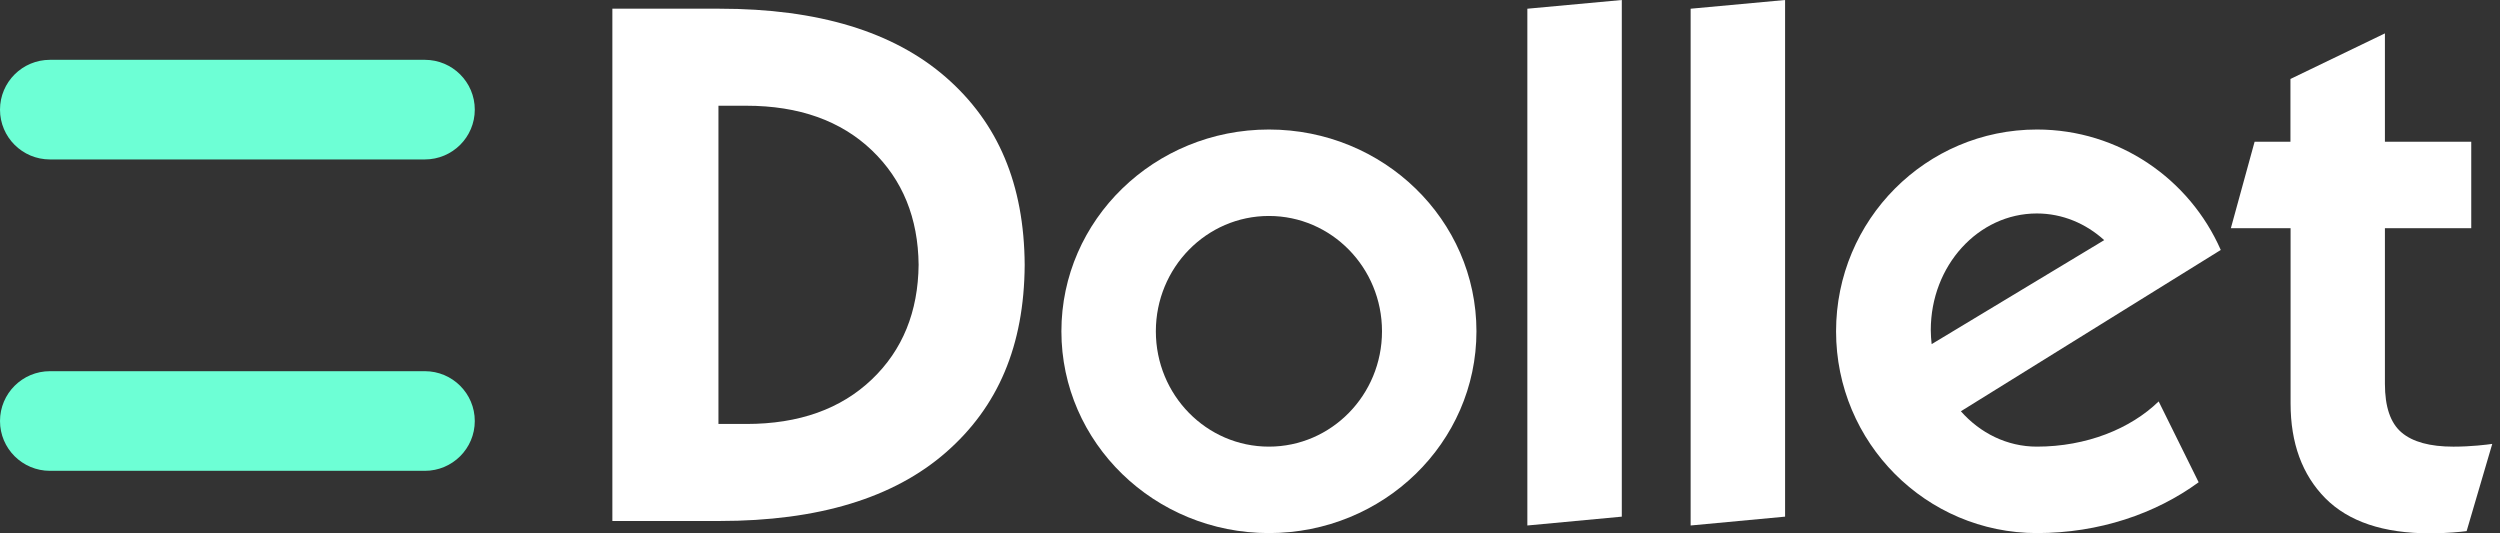
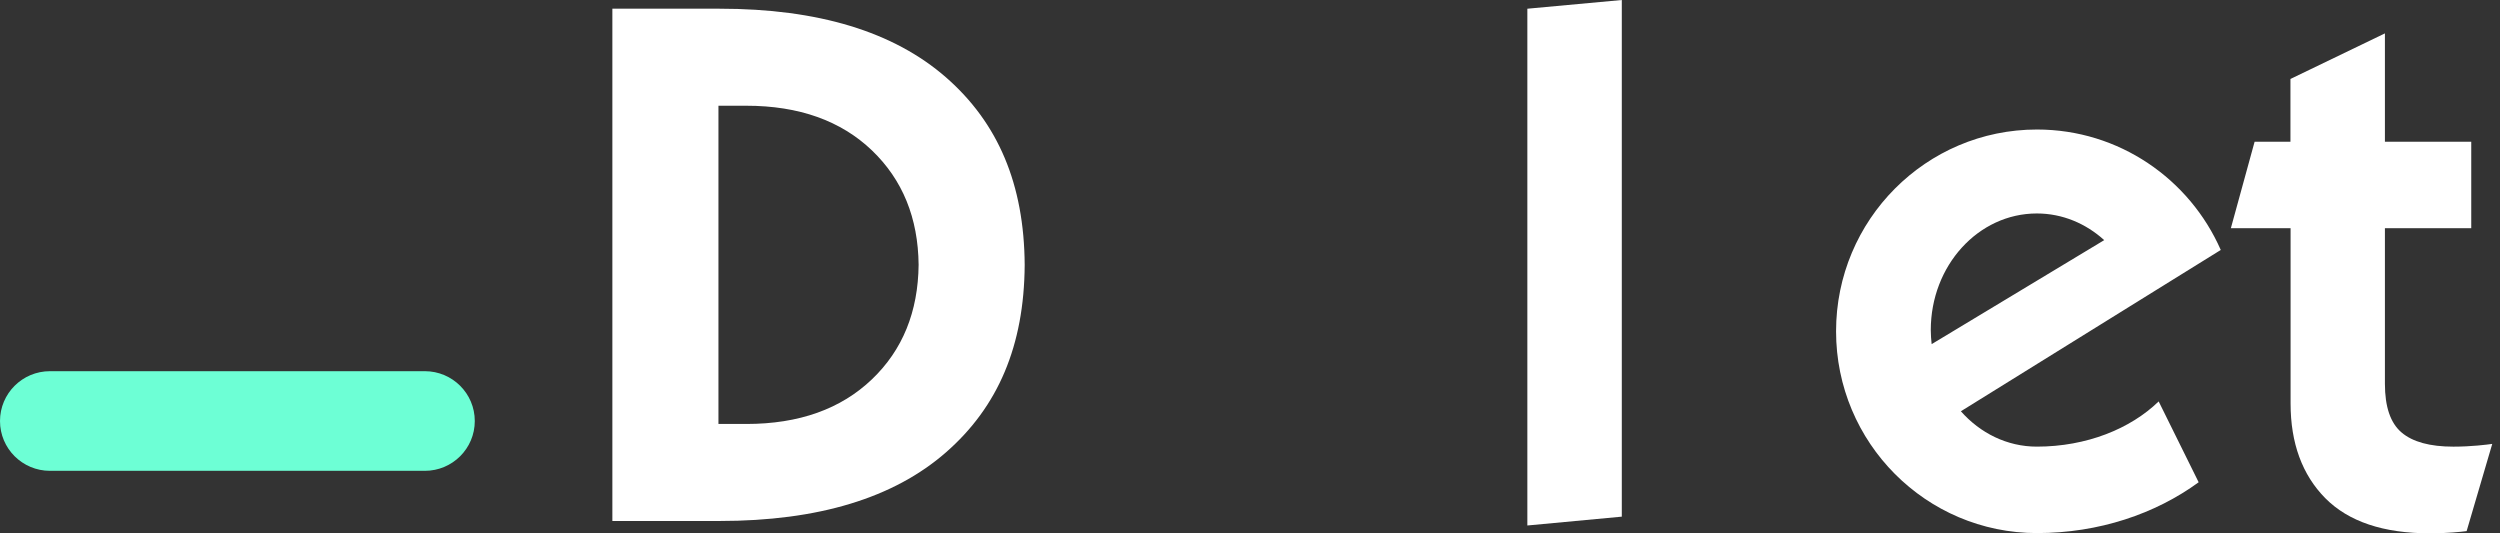
<svg xmlns="http://www.w3.org/2000/svg" width="150" height="32" viewBox="0 0 150 32" fill="none">
  <rect x="0" y="0" width="150" height="32" fill="#333333" stroke="none" />
  <path d="M25.489 28.25H2.999C1.342 28.25 0 26.912 0 25.261C0 23.609 1.342 22.271 2.999 22.271H25.489C27.145 22.271 28.487 23.609 28.487 25.261C28.487 26.912 27.145 28.25 25.489 28.25Z" fill="#6DFFD5" />
-   <path d="M25.489 9.567H2.999C1.342 9.567 0 8.23 0 6.578C0 4.927 1.342 3.589 2.999 3.589H25.489C27.145 3.589 28.487 4.927 28.487 6.578C28.487 8.23 27.145 9.567 25.489 9.567Z" fill="#6DFFD5" />
  <path d="M56.766 4.648C53.617 1.898 49.089 0.522 43.174 0.522H36.742V31.259H43.174C49.089 31.259 53.625 29.884 56.766 27.134C59.884 24.407 61.451 20.745 61.481 15.895C61.451 11.045 59.884 7.375 56.766 4.648ZM52.32 22.755C50.453 24.541 47.942 25.438 44.779 25.438H43.107V6.344H44.779C47.935 6.344 50.453 7.241 52.32 9.027C54.157 10.791 55.087 13.077 55.117 15.887C55.087 18.705 54.157 20.999 52.32 22.755Z" fill="white" />
  <path d="M91.641 0.523V31.529L97.308 30.999V0L91.641 0.523Z" fill="white" />
-   <path d="M101.438 0.523V31.529L107.105 30.999V0L101.438 0.523Z" fill="white" />
-   <path d="M76.135 7.771C69.261 7.771 63.684 13.19 63.684 19.878C63.684 26.566 69.261 31.985 76.135 31.985C83.01 31.985 88.587 26.566 88.587 19.878C88.587 13.19 83.01 7.771 76.135 7.771ZM76.135 26.798C72.387 26.798 69.351 23.704 69.351 19.878C69.351 16.059 72.387 12.958 76.135 12.958C79.884 12.958 82.92 16.052 82.92 19.878C82.92 23.697 79.884 26.798 76.135 26.798Z" fill="white" />
-   <path d="M122.211 26.798C120.419 26.798 118.808 25.983 117.653 24.676L128.366 18.025L133.246 14.998C131.38 10.746 127.144 7.771 122.219 7.771C115.562 7.771 110.164 13.19 110.164 19.878C110.164 26.566 115.562 31.985 122.219 31.985C125.944 31.985 129.333 30.826 131.919 28.935L129.52 24.085C127.826 25.729 125.187 26.798 122.211 26.798ZM122.211 12.808C123.748 12.808 125.157 13.414 126.252 14.408L115.899 20.648C115.869 20.371 115.847 20.087 115.847 19.803C115.847 15.94 118.695 12.808 122.211 12.808Z" fill="white" />
+   <path d="M122.211 26.798C120.419 26.798 118.808 25.983 117.653 24.676L128.366 18.025L133.246 14.998C131.38 10.746 127.144 7.771 122.219 7.771C115.562 7.771 110.164 13.19 110.164 19.878C110.164 26.566 115.562 31.985 122.219 31.985C125.944 31.985 129.333 30.826 131.919 28.935L129.52 24.085C127.826 25.729 125.187 26.798 122.211 26.798ZM122.211 12.808C123.748 12.808 125.157 13.414 126.252 14.408L115.899 20.648C115.869 20.371 115.847 20.087 115.847 19.803C115.847 15.94 118.695 12.808 122.211 12.808" fill="white" />
  <path d="M147.203 26.799C145.794 26.799 144.759 26.515 144.092 25.947C143.425 25.379 143.095 24.407 143.095 23.032V13.691H148.275V8.505H143.095V2.003L137.427 4.738V8.505H135.276L133.852 13.691H137.435V24.206C137.435 26.59 138.132 28.488 139.519 29.893C140.913 31.298 143.005 32 145.801 32C146.813 32 147.69 31.91 147.998 31.866L149.535 26.634C149.212 26.679 148.283 26.799 147.203 26.799Z" fill="white" />
</svg>